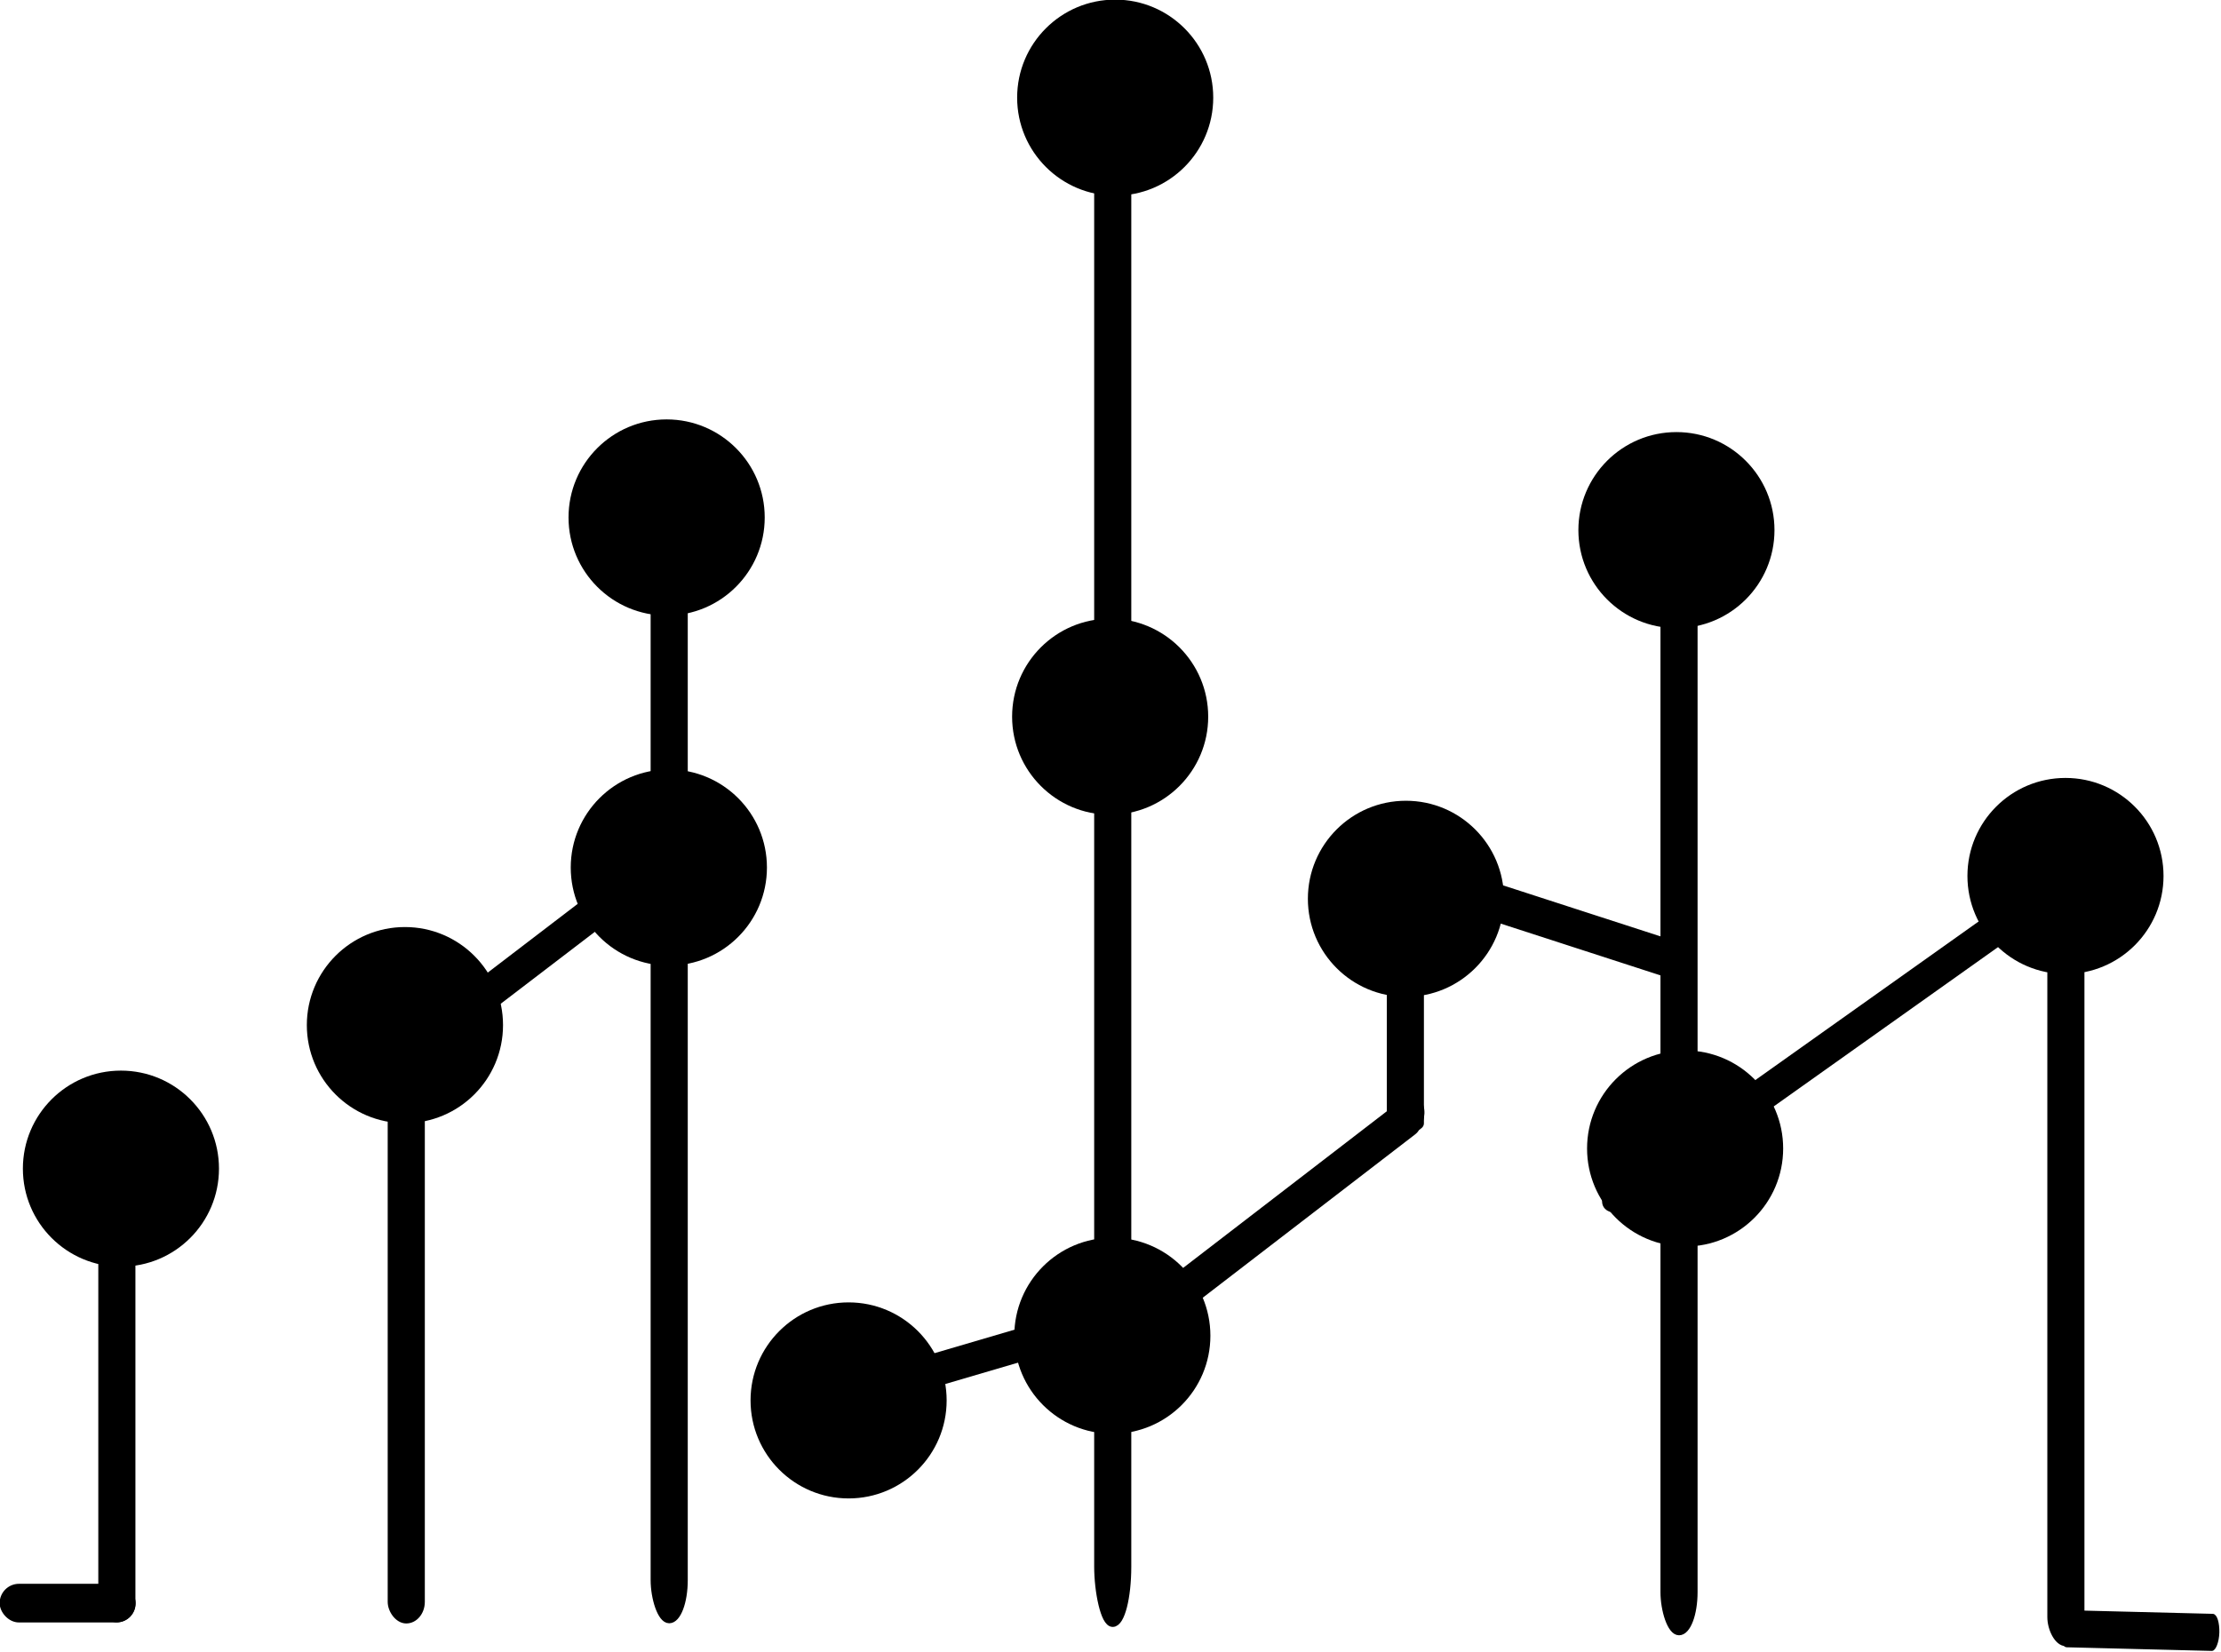
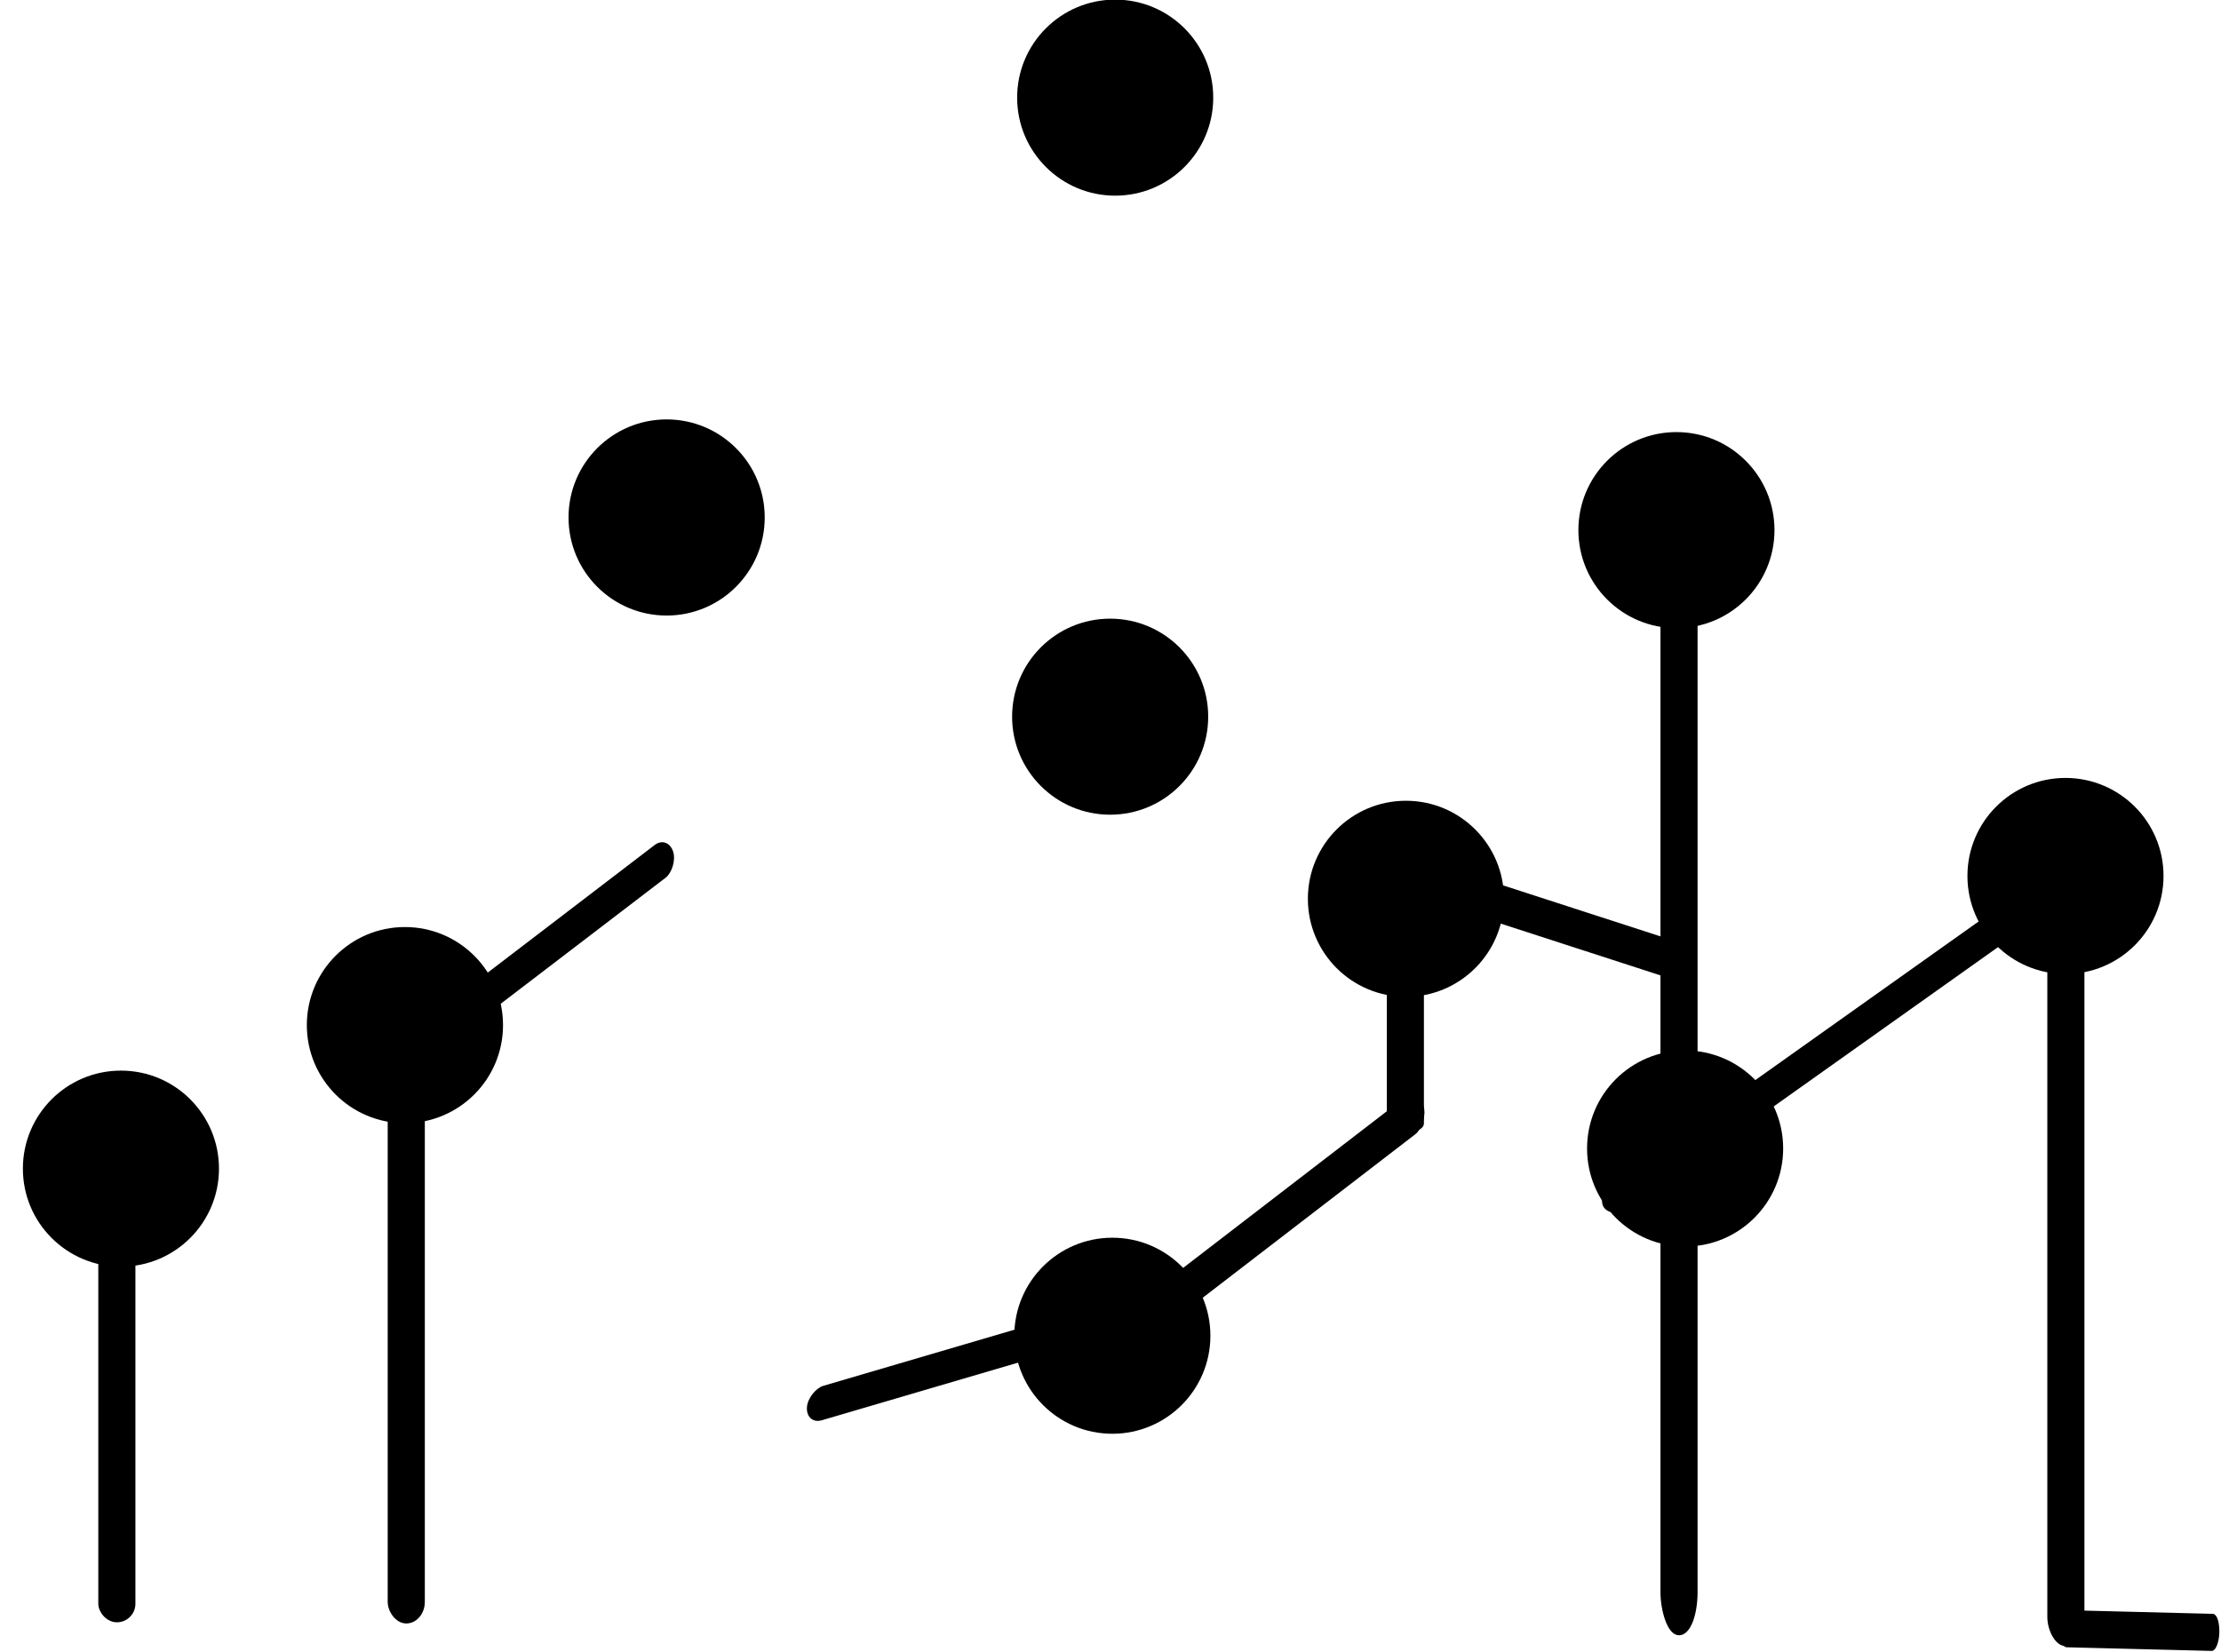
<svg xmlns="http://www.w3.org/2000/svg" xmlns:ns1="http://sodipodi.sourceforge.net/DTD/sodipodi-0.dtd" xmlns:ns2="http://www.inkscape.org/namespaces/inkscape" width="71.139mm" height="52.935mm" viewBox="0 0 71.139 52.935" version="1.1" id="svg1" ns1:docname="logo-plain.svg" ns2:version="1.4.1-rc (06eac75fbf, 2025-03-29)">
  <ns1:namedview id="namedview1" pagecolor="#ffffff" bordercolor="#000000" borderopacity="0.25" ns2:showpageshadow="2" ns2:pageopacity="0.0" ns2:pagecheckerboard="0" ns2:deskcolor="#d1d1d1" ns2:document-units="mm" ns2:zoom="1.2280409" ns2:cx="56.594205" ns2:cy="447.86781" ns2:window-width="1905" ns2:window-height="1531" ns2:window-x="20" ns2:window-y="20" ns2:window-maximized="0" ns2:current-layer="layer1" />
  <defs id="defs1">
    <rect x="156.347" y="505.683" width="438.91" height="114.003" id="rect6" />
  </defs>
  <g ns2:label="Layer 1" ns2:groupmode="layer" id="layer1" transform="translate(-34.724,-34.296)">
    <rect style="fill:#000000;stroke:#000000;stroke-width:0.16;stroke-linecap:round;stroke-linejoin:round;stroke-dasharray:none" id="rect2-7" width="1.029" height="16.797" x="47.222" y="69.432" rx="0.515" ry="0.611" />
-     <rect style="fill:#000000;stroke:#000000;stroke-width:0.224;stroke-linecap:round;stroke-linejoin:round;stroke-dasharray:none" id="rect2-7-0" width="0.965" height="34.959" x="55.676" y="51.232" rx="0.483" ry="1.271" />
    <rect style="fill:#000000;stroke:#000000;stroke-width:0.134;stroke-linecap:round;stroke-linejoin:round;stroke-dasharray:none" id="rect2-7-9" width="0.972" height="12.494" x="87.43" y="-35.94" rx="0.486" ry="0.454" transform="matrix(0.315,0.949,-0.794,0.607,0,0)" />
    <g id="g5" transform="matrix(0.562,0,0,0.562,15.198,15.01)">
      <circle style="fill:#000000;stroke-width:0.265;stroke-dasharray:none" id="path1" cx="41.636" cy="100.938" r="5.588" />
      <rect style="fill:#000000;stroke:#000000;stroke-width:0.265;stroke-linecap:round;stroke-linejoin:round;stroke-dasharray:none" id="rect2" width="1.85" height="25.444" x="40.479" y="101.224" rx="0.925" ry="0.925" />
-       <rect style="fill:#000000;stroke:#000000;stroke-width:0.265;stroke-linecap:round;stroke-dasharray:none" id="rect3" width="7.487" height="1.939" x="34.856" y="124.738" ry="0.97" rx="0.97" />
    </g>
    <circle style="fill:#000000;stroke-width:0.149;stroke-dasharray:none" id="path1-4" cx="47.694" cy="67.139" r="3.142" />
    <circle style="fill:#000000;stroke-width:0.149;stroke-dasharray:none" id="path1-4-5" cx="56.076" cy="50.875" r="3.142" />
-     <circle style="fill:#000000;stroke-width:0.149;stroke-dasharray:none" id="path1-4-7" cx="56.147" cy="62.09" r="3.142" />
    <g id="g6" transform="matrix(0.562,0,0,0.562,12.52,15.01)">
      <rect style="fill:#000000;stroke:#000000;stroke-width:0.261;stroke-linecap:round;stroke-linejoin:round;stroke-dasharray:none" id="rect2-7-9-2" width="1.887" height="24.19" x="158.63" y="-88.808" rx="0.944" ry="0.88" transform="matrix(0.314,0.95,-0.793,0.61,0,0)" />
      <rect style="fill:#000000;stroke:#000000;stroke-width:0.398;stroke-linecap:round;stroke-linejoin:round;stroke-dasharray:none" id="rect2-7-0-0" width="1.717" height="62.169" x="134.343" y="65.173" rx="0.858" ry="2.261" />
      <rect style="fill:#000000;stroke:#000000;stroke-width:0.187;stroke-linecap:round;stroke-linejoin:round;stroke-dasharray:none" id="rect2-7-0-0-6" width="1.928" height="12.166" x="118.641" y="86.636" rx="0.964" ry="0.442" />
      <rect style="fill:#000000;stroke:#000000;stroke-width:0.187;stroke-linecap:round;stroke-linejoin:round;stroke-dasharray:none" id="rect2-7-0-0-6-0" width="1.928" height="12.166" x="-44.079" y="144.033" rx="0.964" ry="0.442" transform="rotate(-72.039)" />
      <circle style="fill:#000000;stroke-width:0.265;stroke-dasharray:none" id="path1-4-5-1" cx="135.054" cy="64.537" r="5.588" />
      <circle style="fill:#000000;stroke-width:0.265;stroke-dasharray:none" id="path1-4-7-2" cx="135.549" cy="99.79" r="5.588" />
      <rect style="fill:#000000;stroke:#000000;stroke-width:0.33;stroke-linecap:round;stroke-linejoin:round;stroke-dasharray:none" id="rect2-7-0-0-3" width="1.785" height="41.066" x="156.358" y="86.931" rx="0.892" ry="1.493" />
      <rect style="fill:#000000;stroke:#000000;stroke-width:0.161;stroke-linecap:round;stroke-linejoin:round;stroke-dasharray:none" id="rect2-7-0-0-3-5" width="1.954" height="8.921" x="-124.159" y="160.137" rx="0.977" ry="0.324" transform="rotate(-88.563)" />
      <rect style="fill:#000000;stroke:#000000;stroke-width:0.285;stroke-linecap:round;stroke-linejoin:round;stroke-dasharray:none" id="rect2-7-0-0-3-2" width="1.547" height="35.427" x="159.153" y="-84.746" rx="0.774" ry="1.288" transform="matrix(0.568,0.823,-0.815,0.579,0,0)" />
      <circle style="fill:#000000;stroke-width:0.265;stroke-dasharray:none" id="path1-4-7-2-9" cx="157.227" cy="84.253" r="5.588" />
      <circle style="fill:#000000;stroke-width:0.265;stroke-dasharray:none" id="path1-4-7-2-4" cx="119.637" cy="85.554" r="5.588" />
-       <rect style="fill:#000000;stroke:#000000;stroke-width:0.465;stroke-linecap:round;stroke-linejoin:round;stroke-dasharray:none" id="rect2-7-0-3" width="1.65" height="88.291" x="102.102" y="38.541" rx="0.825" ry="3.211" />
      <rect style="fill:#000000;stroke:#000000;stroke-width:0.239;stroke-linecap:round;stroke-linejoin:round;stroke-dasharray:none" id="rect2-7-9-4" width="1.728" height="22.219" x="140.871" y="-118.19" rx="0.864" ry="0.808" transform="matrix(-0.046,0.999,-0.96,0.282,0,0)" />
-       <circle style="fill:#000000;stroke-width:0.265;stroke-dasharray:none" id="path1-4-6" cx="87.873" cy="114.151" r="5.588" />
      <circle style="fill:#000000;stroke-width:0.265;stroke-dasharray:none" id="path1-4-5-3" cx="102.78" cy="75.173" r="5.588" />
      <circle style="fill:#000000;stroke-width:0.265;stroke-dasharray:none" id="path1-4-5-3-4" cx="103.067" cy="39.883" r="5.588" />
      <circle style="fill:#000000;stroke-width:0.265;stroke-dasharray:none" id="path1-4-7-7" cx="102.905" cy="110.464" r="5.588" />
    </g>
  </g>
</svg>